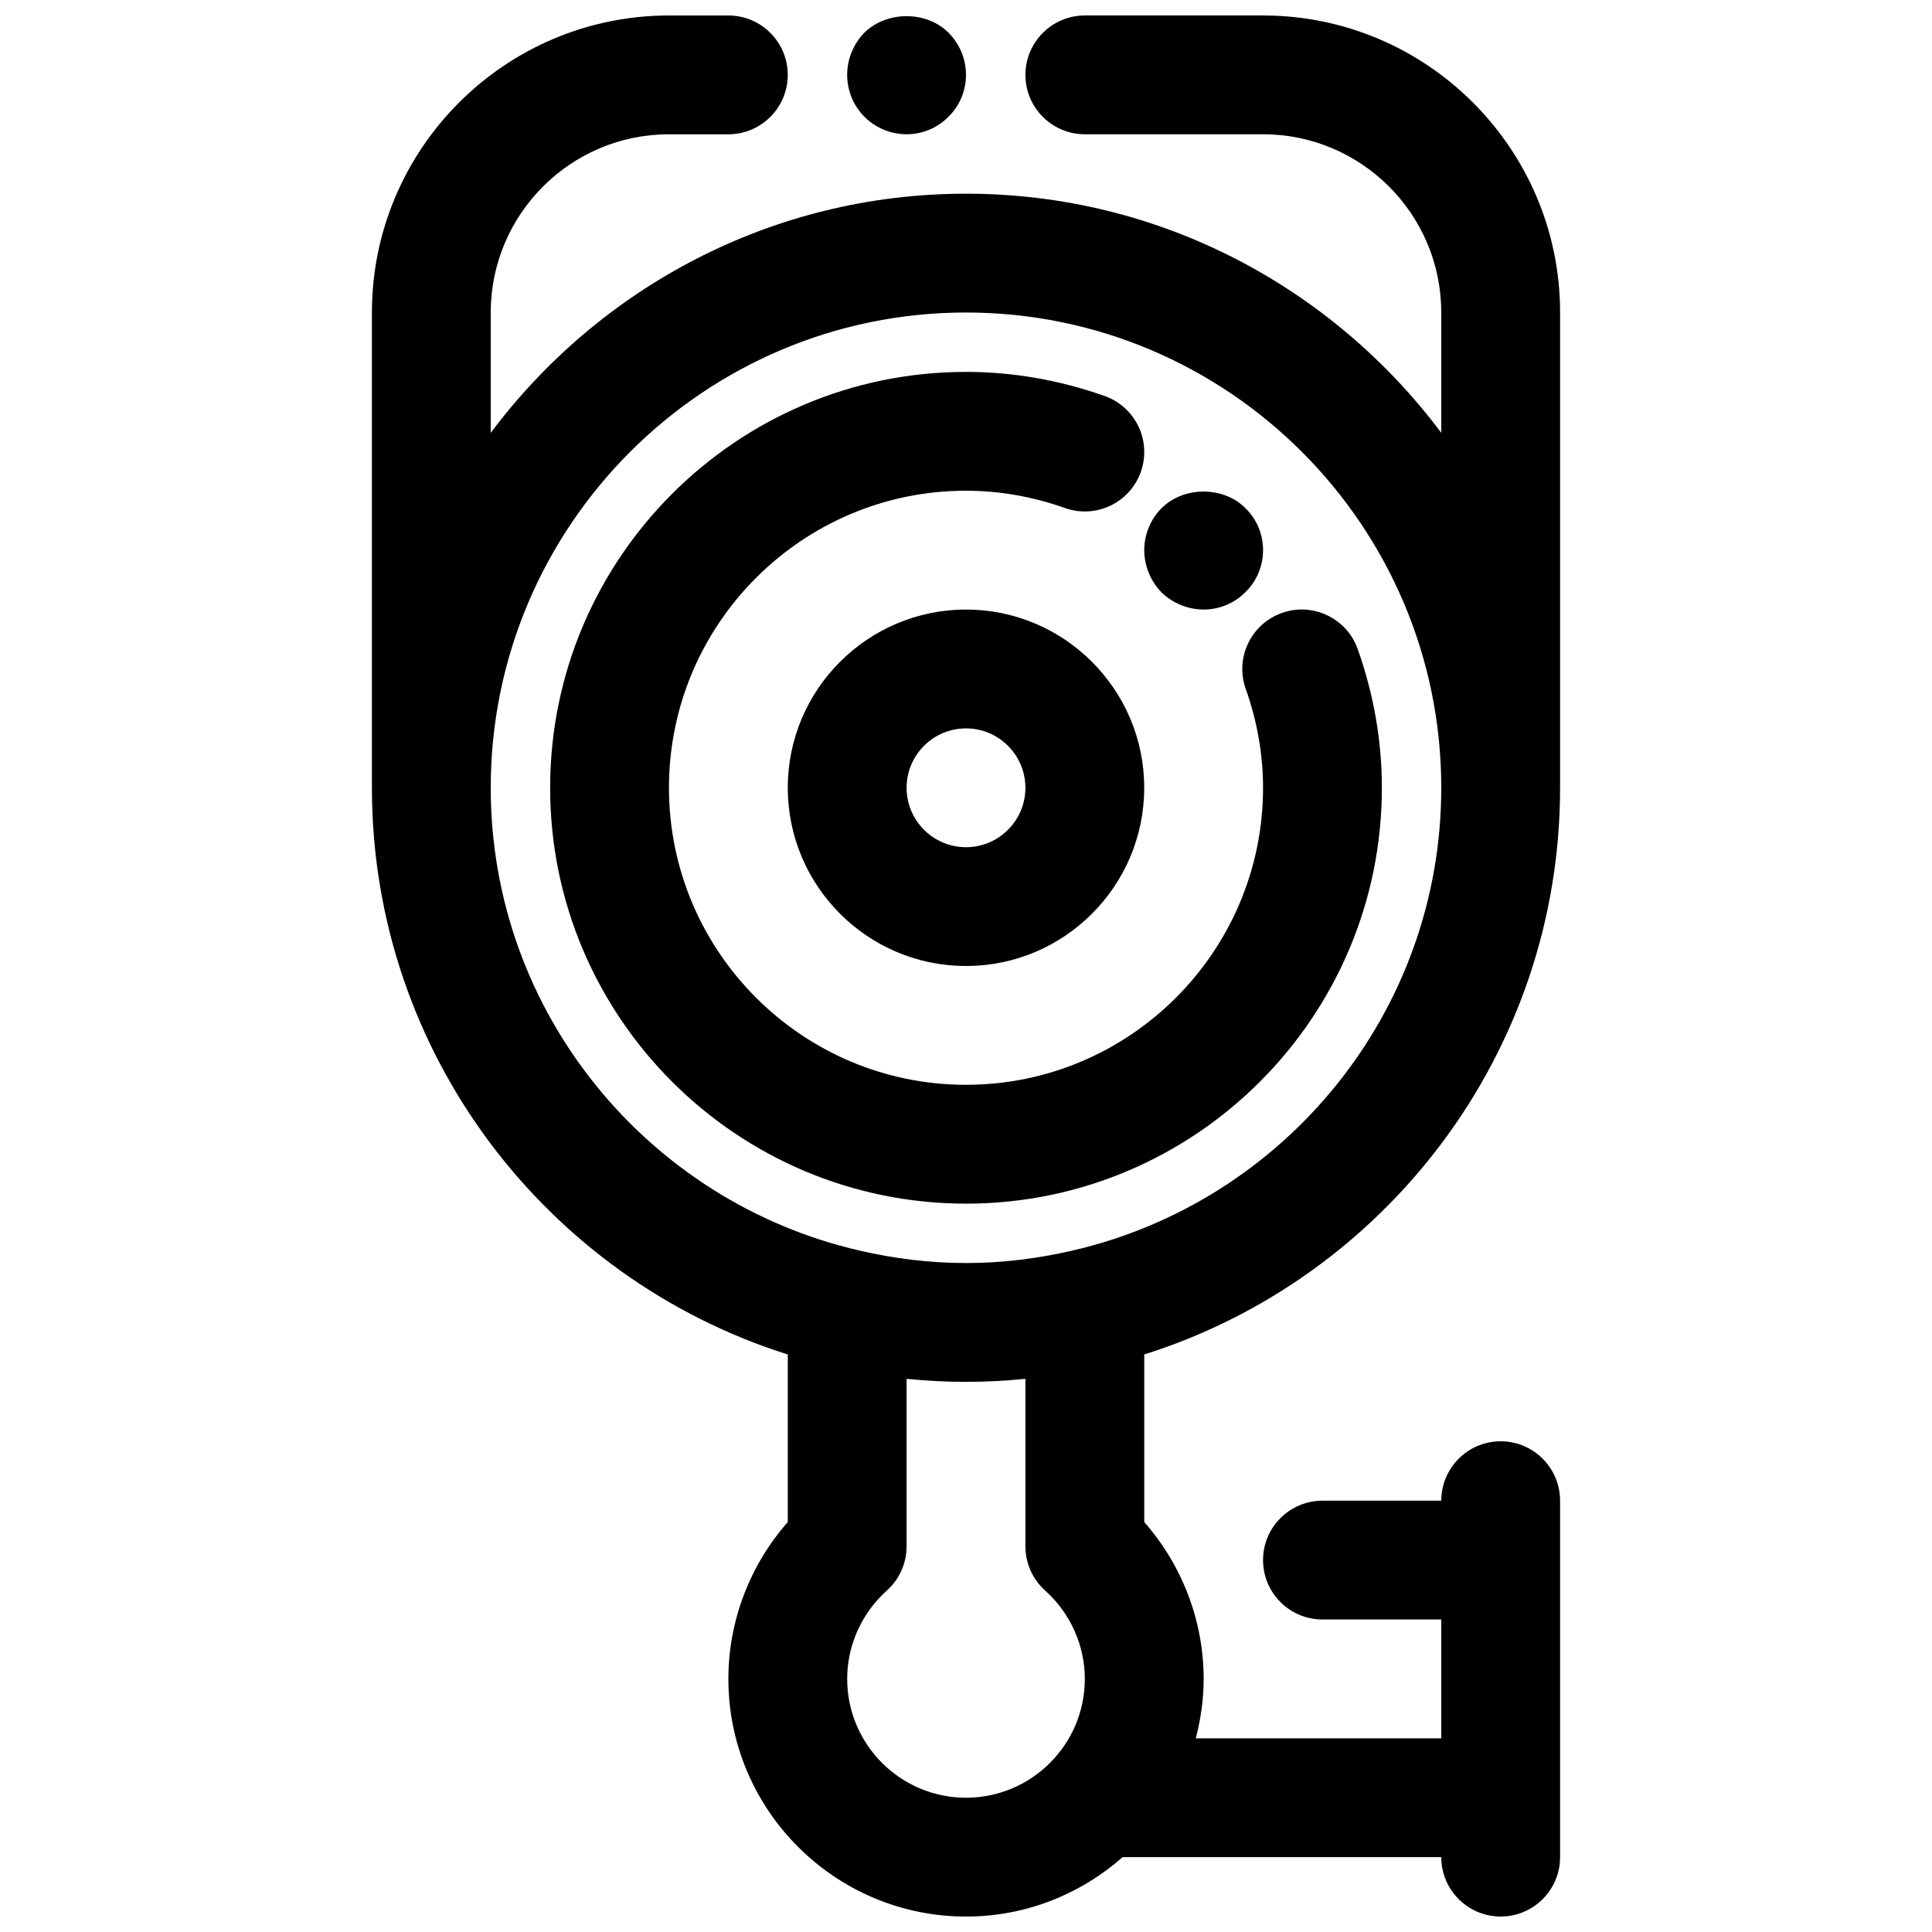
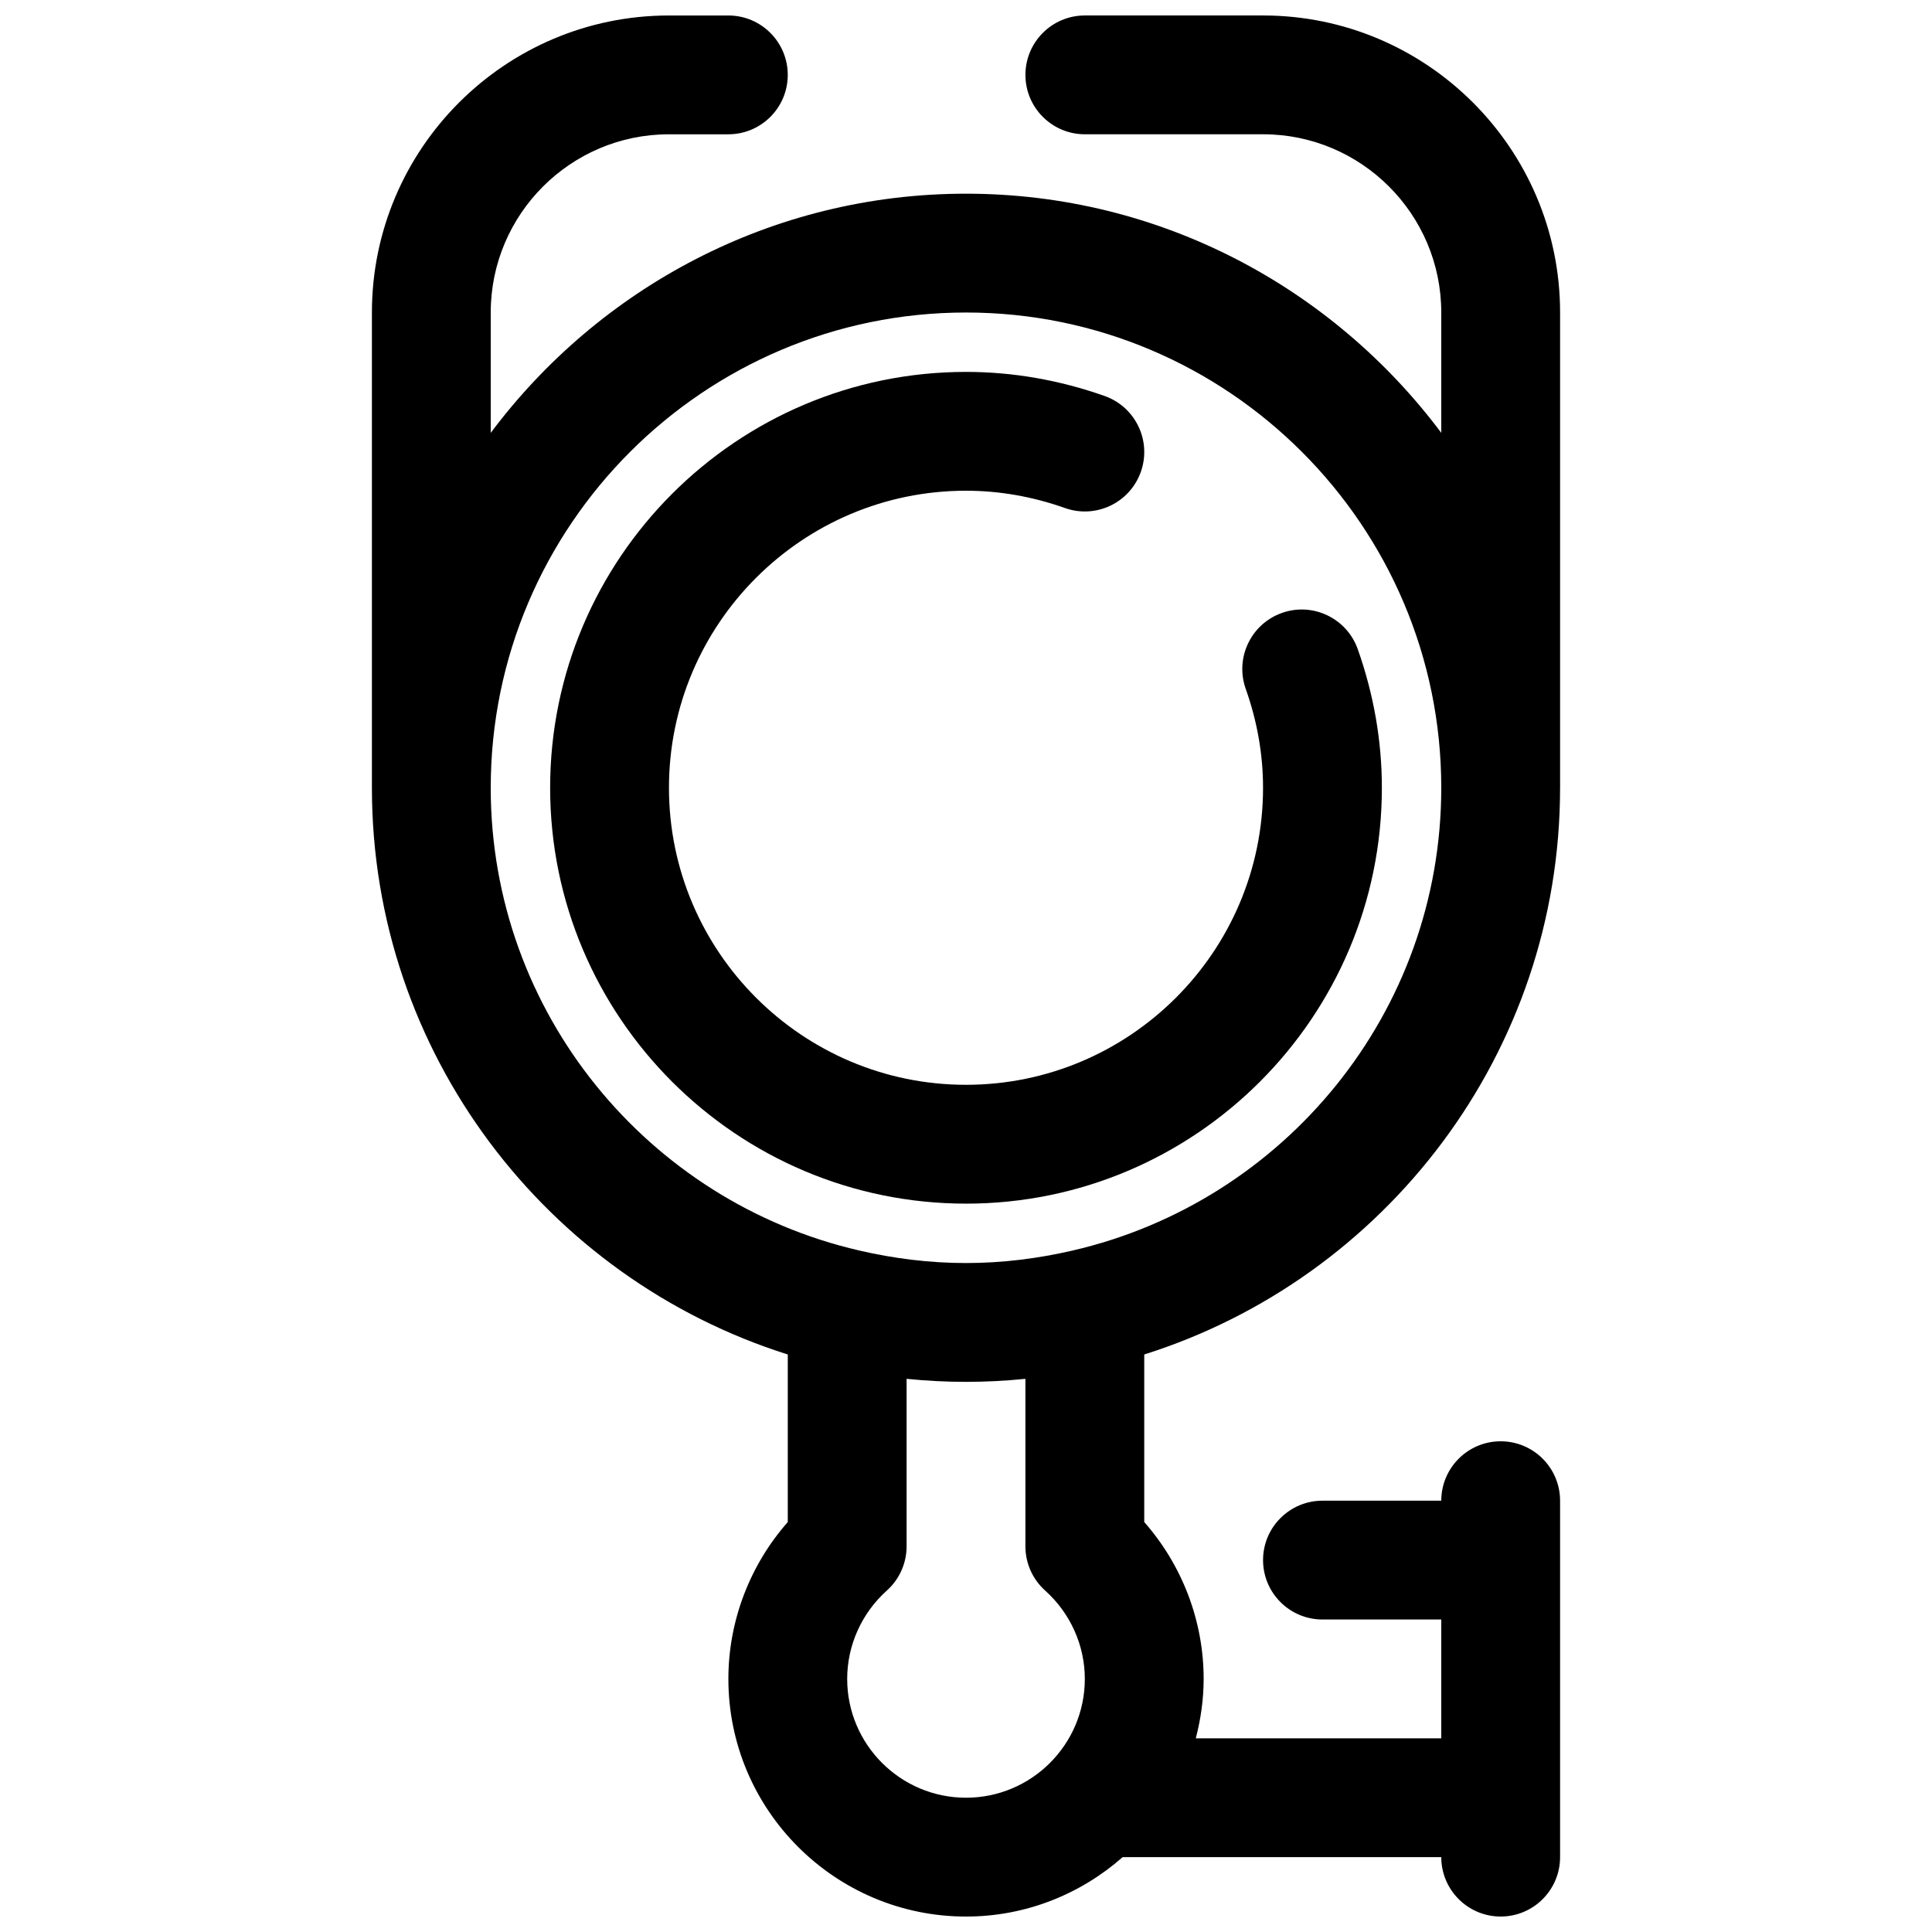
<svg xmlns="http://www.w3.org/2000/svg" width="800px" height="800px" version="1.1" viewBox="144 144 512 512">
  <defs>
    <clipPath id="b">
      <path d="m242 148.09h316v503.81h-316z" />
    </clipPath>
    <clipPath id="a">
-       <path d="m368 148.09h32v31.906h-32z" />
-     </clipPath>
+       </clipPath>
  </defs>
  <g clip-path="url(#b)">
    <path d="m557.44 352.77v-125.95c0-43.406-35.312-78.719-78.719-78.719h-47.23c-8.691 0-15.742 7.055-15.742 15.742 0 8.691 7.055 15.742 15.742 15.742h47.23c26.047 0 47.23 21.184 47.23 47.23v31.891c-28.73-38.379-74.422-63.375-125.95-63.375-51.531 0-97.219 24.992-125.95 63.379v-31.891c0-26.047 21.184-47.23 47.23-47.23h15.742c8.691 0 15.742-7.055 15.742-15.742 0-8.691-7.055-15.742-15.742-15.742h-15.742c-43.406 0-78.719 35.312-78.719 78.719v125.95c0 70.359 46.406 130.06 110.21 150.18v44.406c-10.078 11.445-15.742 26.238-15.742 41.57 0 34.723 28.254 62.977 62.977 62.977 15.91 0 30.418-5.984 41.508-15.742l84.441-0.004c0 8.691 7.055 15.742 15.742 15.742 8.691 0 15.742-7.055 15.742-15.742v-94.461c0-8.691-7.055-15.742-15.742-15.742-8.691 0-15.742 7.055-15.742 15.742h-31.488c-8.691 0-15.742 7.055-15.742 15.742 0 8.691 7.055 15.742 15.742 15.742h31.488v31.488h-65.055c1.309-5.047 2.082-10.305 2.082-15.746 0-15.336-5.668-30.125-15.742-41.57v-44.406c63.801-20.121 110.2-79.824 110.2-150.18zm-283.39 0c0-69.445 56.504-125.95 125.95-125.95 69.445 0 125.95 56.504 125.95 125.95 0 59.695-41.785 109.71-97.605 122.61-0.039 0.008-0.078 0.023-0.109 0.031-9.094 2.098-18.527 3.309-28.238 3.309-9.715 0-19.145-1.211-28.238-3.305-0.031-0.008-0.07-0.023-0.109-0.031-55.82-12.902-97.605-62.922-97.605-122.62zm146.92 212.74c6.691 6 10.52 14.531 10.52 23.418 0 17.367-14.121 31.488-31.488 31.488s-31.488-14.121-31.488-31.488c0-8.887 3.824-17.422 10.516-23.418 3.328-2.984 5.227-7.242 5.227-11.715v-44.391c5.18 0.527 10.43 0.805 15.746 0.805 5.312 0 10.562-0.277 15.742-0.805v44.391c0 4.473 1.898 8.73 5.227 11.715z" />
  </g>
-   <path d="m400 305.54c-26.047 0-47.23 21.184-47.23 47.23s21.184 47.23 47.23 47.23 47.23-21.184 47.23-47.23-21.184-47.23-47.23-47.23zm0 62.977c-8.684 0-15.742-7.062-15.742-15.742 0-8.684 7.062-15.742 15.742-15.742 8.684 0 15.742 7.062 15.742 15.742 0 8.68-7.062 15.742-15.742 15.742z" />
  <path d="m400 462.98c60.773 0 110.21-49.438 110.21-110.21 0-12.391-2.148-24.758-6.391-36.738-2.914-8.211-11.926-12.508-20.098-9.598-8.195 2.906-12.492 11.902-9.598 20.098 3.055 8.602 4.598 17.426 4.598 26.234 0 43.406-35.312 78.719-78.719 78.719s-78.719-35.312-78.719-78.719 35.312-78.719 78.719-78.719c8.809 0 17.633 1.543 26.238 4.59 8.188 2.906 17.191-1.387 20.098-9.598 2.898-8.195-1.402-17.191-9.598-20.098-11.98-4.234-24.348-6.383-36.738-6.383-60.773 0-110.21 49.438-110.21 110.21-0.004 60.773 49.434 110.21 110.21 110.21z" />
-   <path d="m462.98 305.54c4.094 0 8.188-1.652 11.098-4.644 2.992-2.914 4.644-6.93 4.644-11.102 0-4.172-1.652-8.188-4.644-11.098-5.824-5.902-16.375-5.902-22.277 0-2.914 2.91-4.566 6.996-4.566 11.098 0 4.094 1.652 8.188 4.566 11.18 2.992 2.914 7.078 4.566 11.18 4.566z" />
  <g clip-path="url(#a)">
-     <path d="m384.25 179.58c4.172 0 8.188-1.652 11.098-4.644 2.992-2.914 4.648-6.926 4.648-11.102 0-4.172-1.652-8.188-4.644-11.18-5.824-5.824-16.375-5.824-22.277 0-2.914 2.996-4.566 7.008-4.566 11.18 0 4.172 1.652 8.188 4.566 11.098 2.988 2.996 7.004 4.648 11.176 4.648z" />
+     <path d="m384.25 179.58z" />
  </g>
</svg>